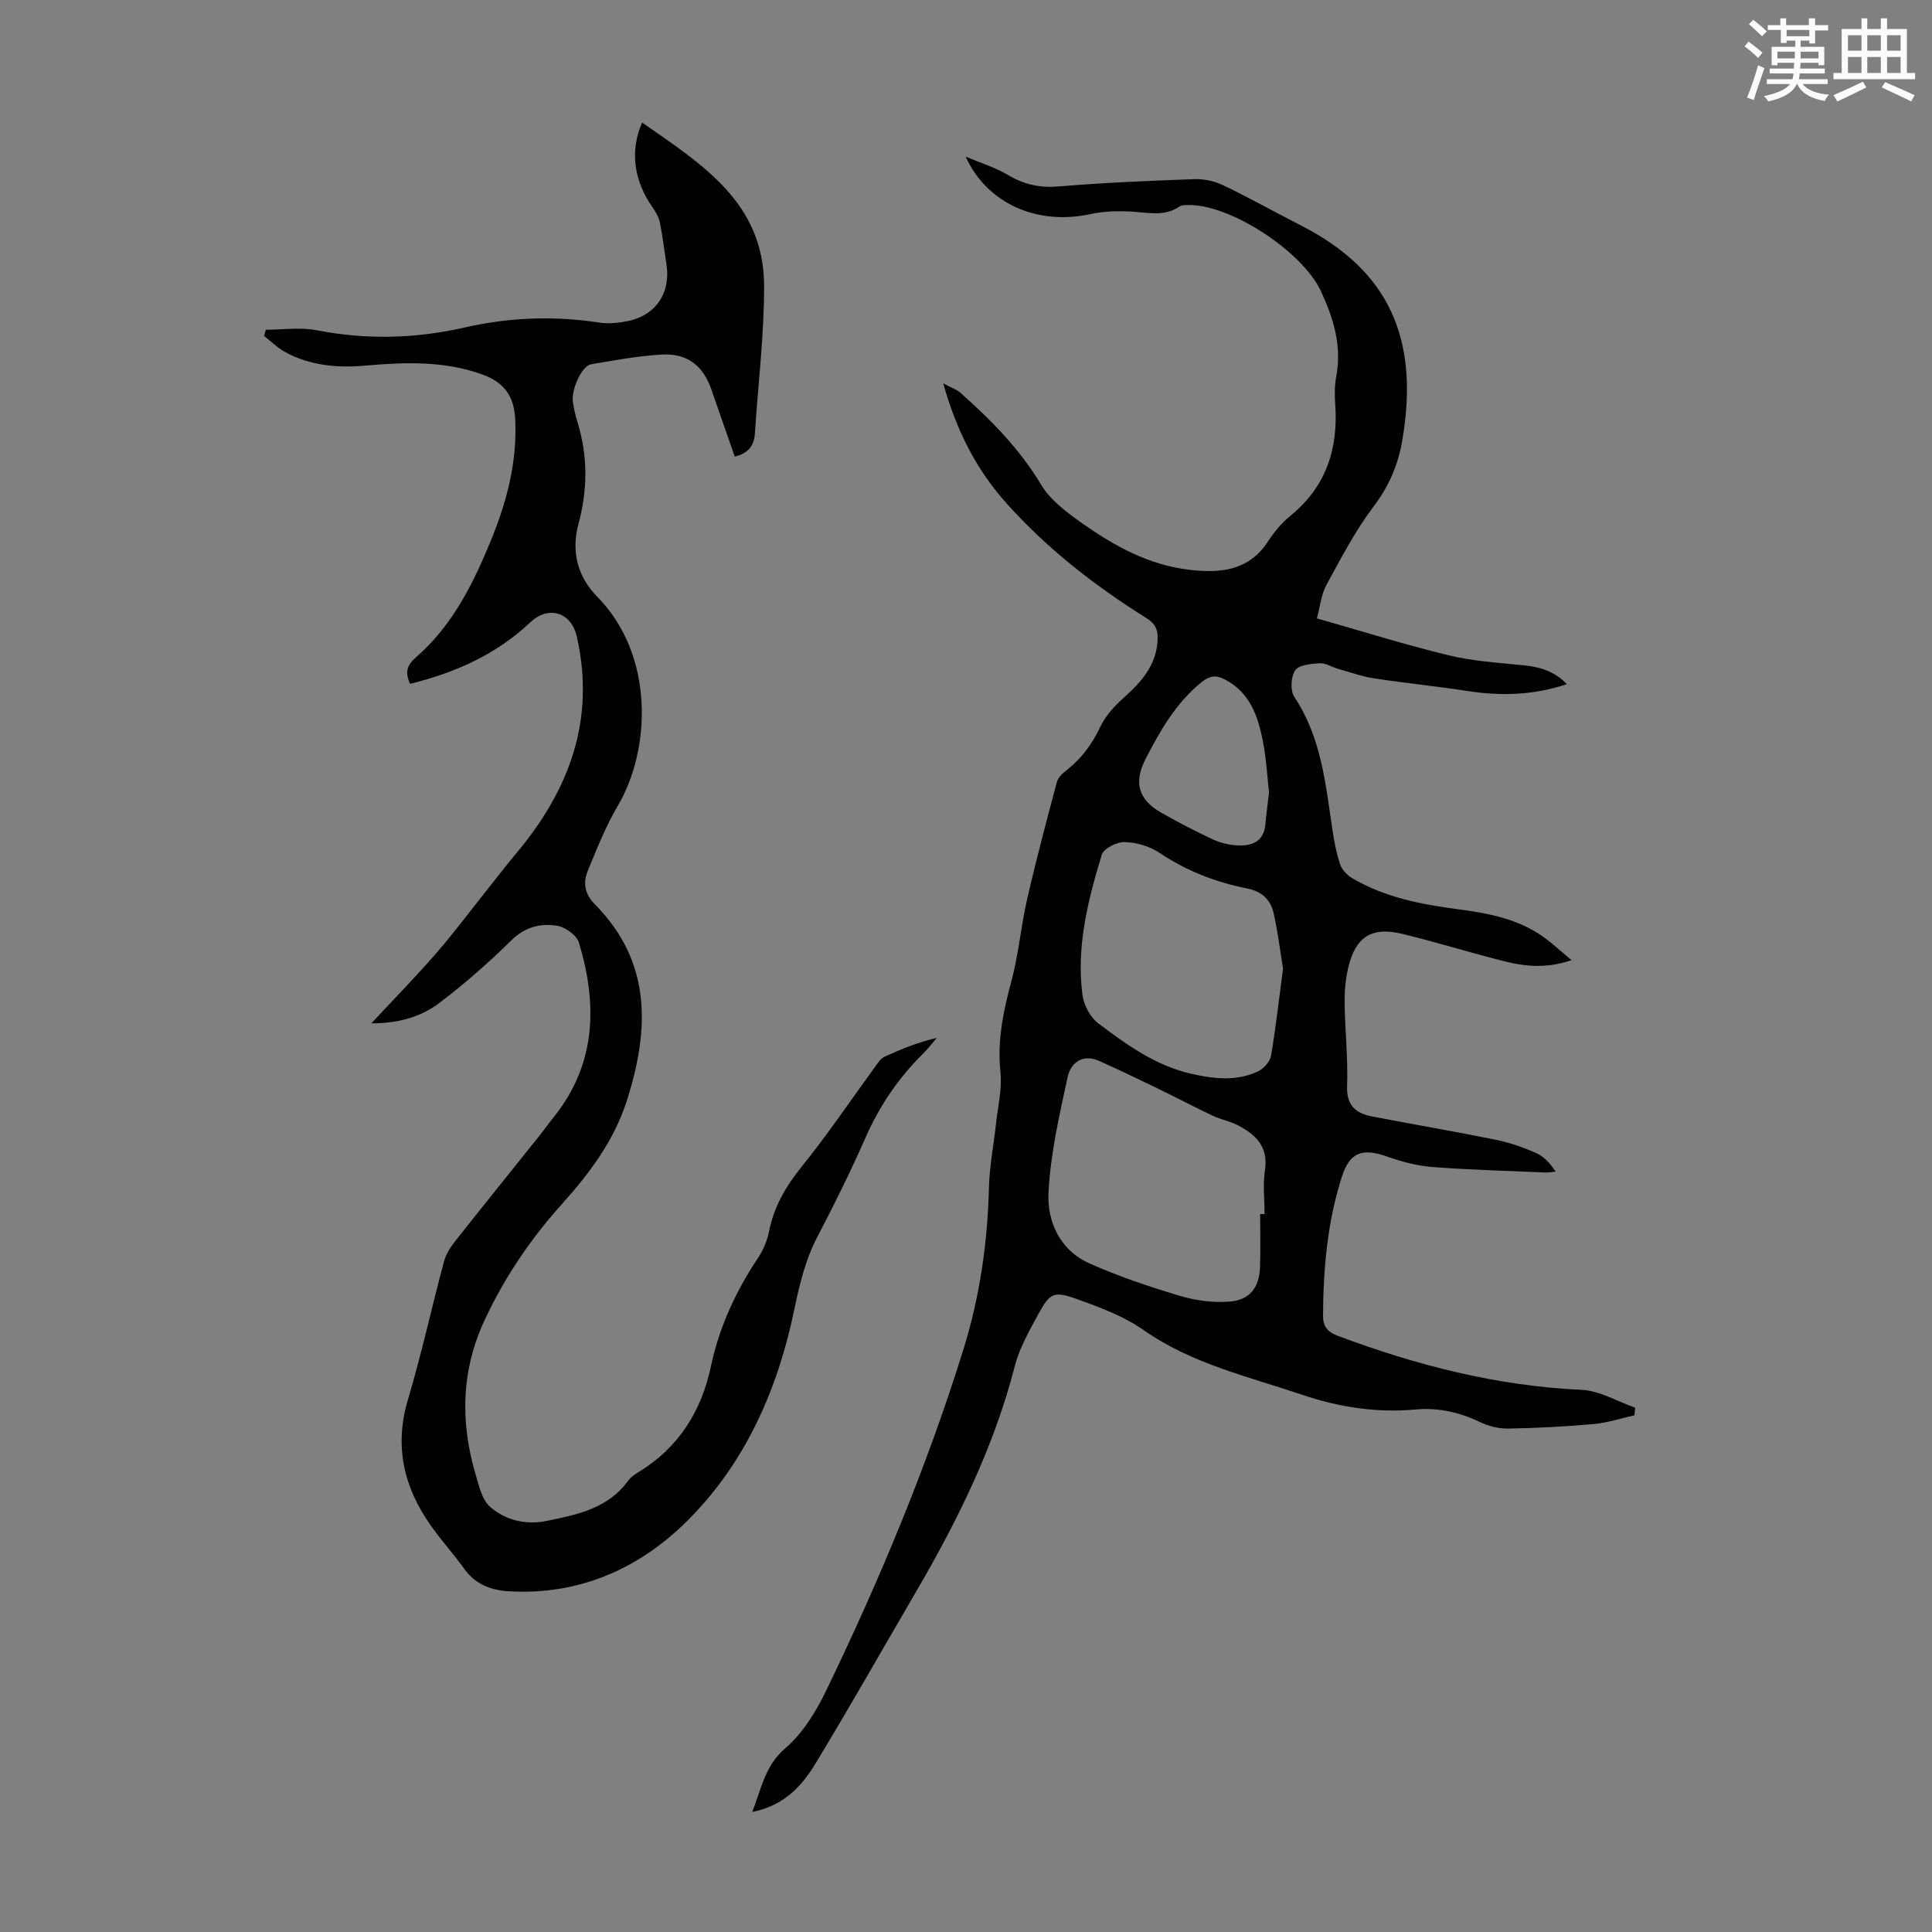
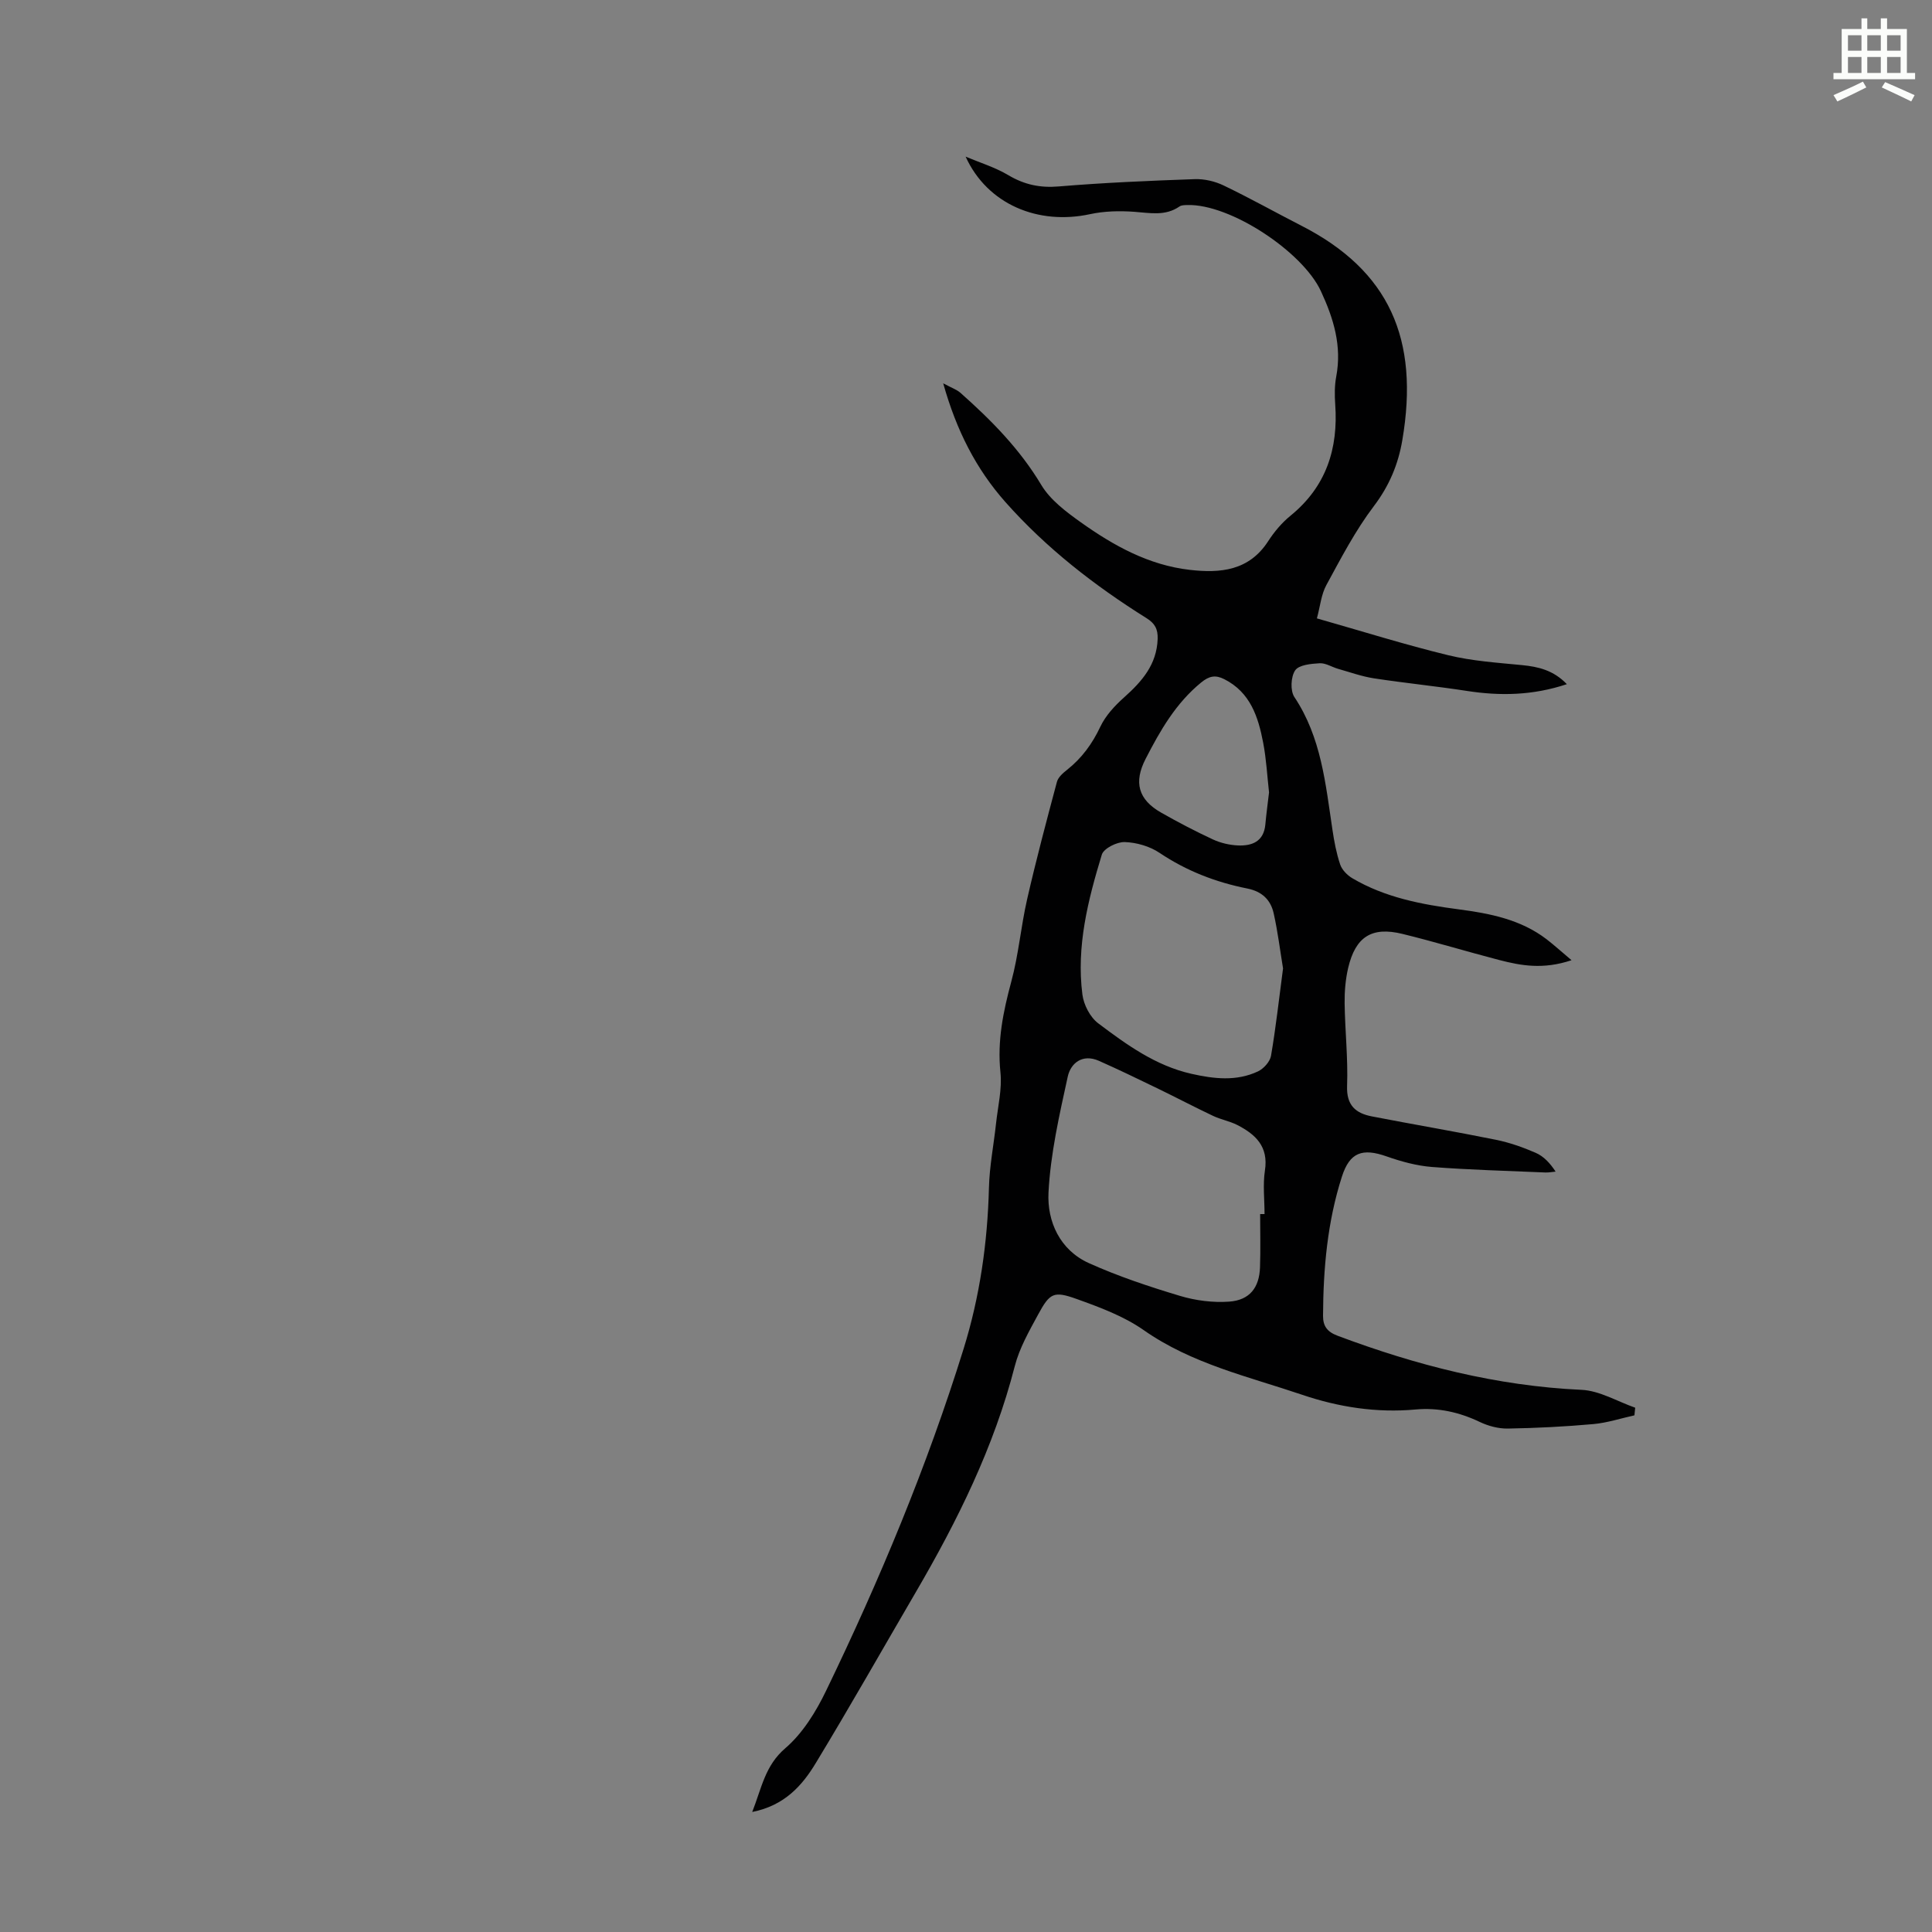
<svg xmlns="http://www.w3.org/2000/svg" enable-background="new 0 0 400 400" viewBox="0 0 400 400">
  <rect x="0" y="0" width="400" height="400" fill="#808080" stroke="none" />
-   <path d="m361.2 9.6.8-1c.9.7 1.9 1.4 2.9 2.3l-.9 1.1c-1-1-2-1.8-2.8-2.4zm.5 10.6c.9-2.1 1.6-4.3 2.3-6.7.4.2.8.4 1.3.6-.7 2.1-1.5 4.3-2.2 6.6zm.4-15.2.9-.9c1 .8 2 1.6 2.8 2.4l-1 1c-.9-.9-1.8-1.7-2.7-2.5zm12.5-1.2h1.2v1.4h2.7v1.1h-2.7v2.7h-1.2v-.6h-1.8v1.3h4.9v3.8h-1.2v-.5h-3.7c0 .4-.1.9-.1 1.2h5.1v1h-5.2c0 .5-.1.9-.2 1.2h6v1h-5.2c1.1 1.3 2.9 2 5.5 2.2-.4.4-.7.8-.9 1.3-2.9-.5-4.8-1.6-5.7-3.5h-.1c-.8 1.7-2.7 2.9-5.9 3.6-.2-.4-.6-.8-.9-1.1 2.8-.6 4.6-1.4 5.4-2.5h-4.8v-1h5.3c.1-.3.2-.7.2-1.2h-4.9v-1h5c0-.4 0-.8.1-1.2h-3.5v.5h-1.2v-3.8h4.9v-1.3h-1.8v.5h-1.2v-2.7h-2.7v-1h2.6v-1.4h1.2v1.4h4.7v-1.4zm-6.6 8.3h3.6c0-.4 0-.9 0-1.4h-3.6zm1.9-4.6h4.7v-1.3h-4.7zm6.6 3.2h-3.7v1.4h3.7z" fill="#fbfcfa" />
  <path d="m385.3 3.8h1.3v2.2h2.8v-2.2h1.3v2.2h4.1v9.1h1.7v1.3h-16.9v-1.3h1.7v-9.1h4.1v-2.2zm.4 13.1.7 1.2c-1.8.9-3.8 1.9-6 2.9-.2-.4-.5-.8-.8-1.3 2.3-1 4.3-1.9 6.1-2.8zm-3.1-6.4h2.8v-3.2h-2.8zm0 4.6h2.8v-3.3h-2.8zm4-4.6h2.8v-3.2h-2.8zm0 4.6h2.8v-3.3h-2.8zm3.7 1.9c2.1.9 4.1 1.8 6.1 2.7l-.7 1.3c-2.2-1.1-4.2-2-6.1-2.9zm3.2-9.7h-2.8v3.2h2.8zm-2.8 7.8h2.8v-3.3h-2.8z" fill="#fbfcfa" />
  <g fill="#010102">
    <path d="m155.74 375.15c1.97-5.01 2.65-9.6 6.84-13.19 3.6-3.09 6.36-7.56 8.46-11.92 11.08-22.92 20.88-46.4 28.45-70.74 3.37-10.83 4.97-22 5.26-33.38.11-4.45.99-8.88 1.47-13.32.38-3.53 1.27-7.12.91-10.59-.68-6.52.58-12.59 2.25-18.79 1.51-5.58 1.99-11.42 3.28-17.06 1.86-8.14 4.01-16.23 6.17-24.3.26-.96 1.26-1.82 2.11-2.49 3.04-2.41 5.2-5.37 6.87-8.91 1.09-2.3 2.99-4.35 4.92-6.07 3.7-3.31 6.76-6.78 6.95-12.1.07-2.05-.58-3.23-2.31-4.31-10.77-6.74-20.74-14.49-29.2-24.02-6.07-6.85-10.15-14.82-12.89-24.6 1.68.92 2.79 1.28 3.58 1.98 6.37 5.65 12.28 11.63 16.73 19.07 1.87 3.11 5.15 5.57 8.2 7.74 6.78 4.83 14.04 8.85 22.51 9.83 6.34.73 12.29.21 16.26-5.93 1.26-1.95 2.84-3.83 4.64-5.29 7.38-6.02 9.9-13.87 9.24-23.08-.13-1.89-.14-3.85.21-5.7 1.2-6.35-.53-12.02-3.19-17.74-3.8-8.15-18.77-18.06-27.65-17.79-.55.02-1.2.01-1.61.3-2.95 2.04-6.12 1.33-9.36 1.1-3.03-.22-6.21-.15-9.16.49-10.73 2.32-21.25-2.01-25.76-11.91 2.97 1.25 6.11 2.21 8.85 3.84 3.32 1.97 6.57 2.66 10.45 2.33 9.36-.78 18.75-1.18 28.14-1.51 2-.07 4.21.45 6.02 1.33 5.44 2.61 10.71 5.57 16.08 8.32 18.14 9.28 24.46 23.44 20.87 44.42-.85 5-2.71 9.44-5.89 13.63-3.82 5.04-6.79 10.75-9.83 16.34-1.07 1.96-1.28 4.4-1.96 6.9 9.39 2.67 18.23 5.45 27.21 7.63 4.94 1.2 10.12 1.54 15.21 2.04 3.43.33 6.56 1.06 9.33 3.95-7.02 2.34-13.78 2.47-20.69 1.4-6.41-.99-12.86-1.63-19.27-2.61-2.51-.39-4.95-1.27-7.42-1.97-1.28-.37-2.56-1.22-3.8-1.15-1.78.1-4.29.33-5.07 1.47-.9 1.32-1.04 4.21-.16 5.53 5.58 8.37 6.45 17.98 7.88 27.48.36 2.43.82 4.87 1.6 7.19.38 1.11 1.46 2.21 2.5 2.83 6.79 4.01 14.36 5.44 22.04 6.45 6.47.85 12.83 2.09 18.19 6.19 1.56 1.2 3.02 2.53 5.17 4.34-5.88 1.97-10.45 1.13-14.97-.04-6.7-1.74-13.34-3.77-20.06-5.41-6.35-1.55-9.7.6-11.22 7.06-.55 2.37-.76 4.87-.73 7.31.08 5.71.72 11.42.51 17.11-.15 4.02 1.77 5.66 5.14 6.31 8.55 1.66 17.14 3.11 25.67 4.84 2.82.57 5.6 1.55 8.24 2.7 1.63.71 2.96 2.1 4.12 3.89-.71.06-1.43.21-2.14.18-7.82-.34-15.66-.54-23.46-1.14-3.16-.25-6.35-1.12-9.36-2.18-5.04-1.78-7.66-.87-9.28 4.17-3.01 9.36-3.86 19.04-3.91 28.81-.01 2.12.83 3.32 3.01 4.14 16.31 6.12 32.97 10.4 50.5 11.2 3.76.17 7.42 2.41 11.12 3.7-.05.53-.11 1.06-.16 1.58-2.82.62-5.62 1.55-8.48 1.81-5.9.53-11.82.83-17.74.93-1.94.03-4.04-.53-5.8-1.37-4.25-2.03-8.61-3-13.29-2.58-8.04.74-15.94-.49-23.46-3.04-11.19-3.79-22.85-6.4-32.84-13.4-4.13-2.89-9.1-4.73-13.9-6.45-4.74-1.7-5.53-1.23-7.96 3.25-1.86 3.43-3.86 6.93-4.82 10.66-4.3 16.75-11.86 32.01-20.51 46.83-6.87 11.77-13.59 23.64-20.66 35.3-2.83 4.71-6.5 8.85-13.19 10.18zm105.16-123.79h.91c0-3.01-.37-6.09.08-9.03.77-4.96-1.95-7.48-5.74-9.42-1.58-.8-3.4-1.12-5-1.88-3.91-1.85-7.74-3.87-11.63-5.75-3.98-1.93-7.97-3.86-12.01-5.65-3.39-1.5-5.84.47-6.45 3.3-1.73 7.92-3.57 15.94-3.98 23.99-.3 5.97 2.35 11.88 8.35 14.59 6.08 2.74 12.48 4.87 18.88 6.79 3.23.97 6.81 1.43 10.17 1.19 4.24-.3 6.24-2.89 6.39-7.08.13-3.67.03-7.36.03-11.05zm4.74-50.86c-.59-3.55-1.07-7.52-1.94-11.41-.62-2.76-2.37-4.51-5.45-5.13-6.49-1.29-12.58-3.63-18.17-7.38-2.03-1.37-4.78-2.16-7.23-2.24-1.6-.05-4.33 1.31-4.73 2.6-2.87 9.42-5.3 19.01-4.02 28.97.27 2.13 1.6 4.7 3.28 5.96 5.87 4.42 11.88 8.78 19.29 10.45 4.65 1.05 9.32 1.6 13.78-.5 1.18-.56 2.49-2.01 2.7-3.23 1-5.82 1.64-11.7 2.49-18.09zm-2.9-36.44c-.38-3.4-.56-6.88-1.21-10.27-1.02-5.35-2.65-10.45-8.07-13.18-1.8-.91-3.1-.68-4.77.69-5.26 4.3-8.49 9.95-11.51 15.83-2.47 4.8-1.56 8.41 3.25 11.13 3.49 1.98 7.06 3.85 10.7 5.54 1.58.73 3.42 1.16 5.17 1.24 2.9.12 5.32-.79 5.67-4.28.2-2.21.5-4.41.77-6.7z" />
-     <path d="m84.9 141.58c-1.11-2.45-.63-3.88 1.22-5.49 7.74-6.72 12.08-15.69 15.83-24.98 3.12-7.74 5.11-15.68 4.73-24.17-.22-4.9-2.26-7.78-6.87-9.43-7.95-2.85-16.06-2.52-24.22-1.81-5.79.5-11.42.01-16.6-2.84-1.57-.86-2.88-2.18-4.31-3.3.12-.43.24-.86.36-1.29 3.51 0 7.12-.56 10.5.1 10.3 2.01 20.48 1.75 30.63-.56 9.27-2.12 18.55-2.46 27.94-1.02 1.83.28 3.82.08 5.66-.27 5.96-1.13 9.15-5.84 8.21-11.8-.45-2.87-.77-5.76-1.35-8.61-.23-1.14-.88-2.26-1.56-3.23-3.83-5.46-4.71-11.67-2.12-17.5 12.25 8.55 25.21 16.51 25.25 33.77.02 10.2-1.25 20.4-1.91 30.61-.16 2.53-1.38 4.11-4.17 4.77-1.61-4.63-3.21-9.25-4.83-13.86-1.74-4.99-4.97-7.56-10.33-7.26-4.89.28-9.75 1.2-14.59 2.01-1.91.32-4.17 5.28-3.75 7.88.21 1.32.49 2.65.89 3.92 2.2 7.04 2.19 14.05.27 21.17-1.54 5.71-.28 10.95 3.9 15.19 11.76 11.94 11.21 31.44 4.18 43.34-2.48 4.21-4.29 8.83-6.16 13.36-1.03 2.49-.67 4.79 1.5 6.99 11.79 11.94 11.27 25.95 6.57 40.64-2.66 8.3-7.75 15.06-13.45 21.4-6.49 7.22-11.85 15.16-15.95 23.92-4.88 10.42-5.12 21.18-1.89 32.08.7 2.34 1.31 5.2 2.98 6.66 3.18 2.78 7.4 3.8 11.66 2.93 6.35-1.29 12.78-2.57 16.96-8.37.51-.7 1.31-1.24 2.06-1.7 8.33-5.09 13.06-12.55 15.07-22.02 1.71-8.06 5.11-15.44 9.69-22.31 1.09-1.63 1.93-3.59 2.31-5.5 1.02-5.19 3.5-9.41 6.82-13.52 5.4-6.68 10.2-13.84 15.27-20.78.52-.71 1.06-1.56 1.8-1.9 3.42-1.58 6.91-3 10.87-3.92-.96 1.1-1.85 2.27-2.89 3.3-5.06 5.01-8.97 10.74-11.86 17.3-3.06 6.95-6.42 13.79-9.95 20.51-2.54 4.83-3.74 9.94-4.84 15.22-3.4 16.4-10.05 31.52-21.89 43.42-9.97 10.03-22.48 15.69-37.19 14.83-3.74-.22-6.91-1.43-9.22-4.64-2.21-3.09-4.79-5.91-6.97-9.02-5.58-7.92-7.57-16.41-4.7-26.03 2.81-9.42 4.91-19.05 7.45-28.55.39-1.45 1.25-2.88 2.19-4.07 5.82-7.38 11.73-14.69 17.6-22.03.98-1.22 1.88-2.51 2.86-3.73 8.9-11.02 9.17-23.39 5.31-36.21-.47-1.55-2.85-3.26-4.56-3.52-3.4-.53-6.61.24-9.42 3.01-4.69 4.61-9.66 8.99-14.9 12.96-3.82 2.9-8.47 4.25-14.1 4.24 4.77-5.13 9.2-9.66 13.36-14.44 3.59-4.12 6.86-8.51 10.27-12.79 2.09-2.62 4.12-5.28 6.27-7.85 11.03-13.11 16.57-27.74 12.62-45.03-1.15-5.02-5.83-6.48-9.63-2.9-7.03 6.63-15.48 10.41-24.88 12.72z" />
  </g>
</svg>